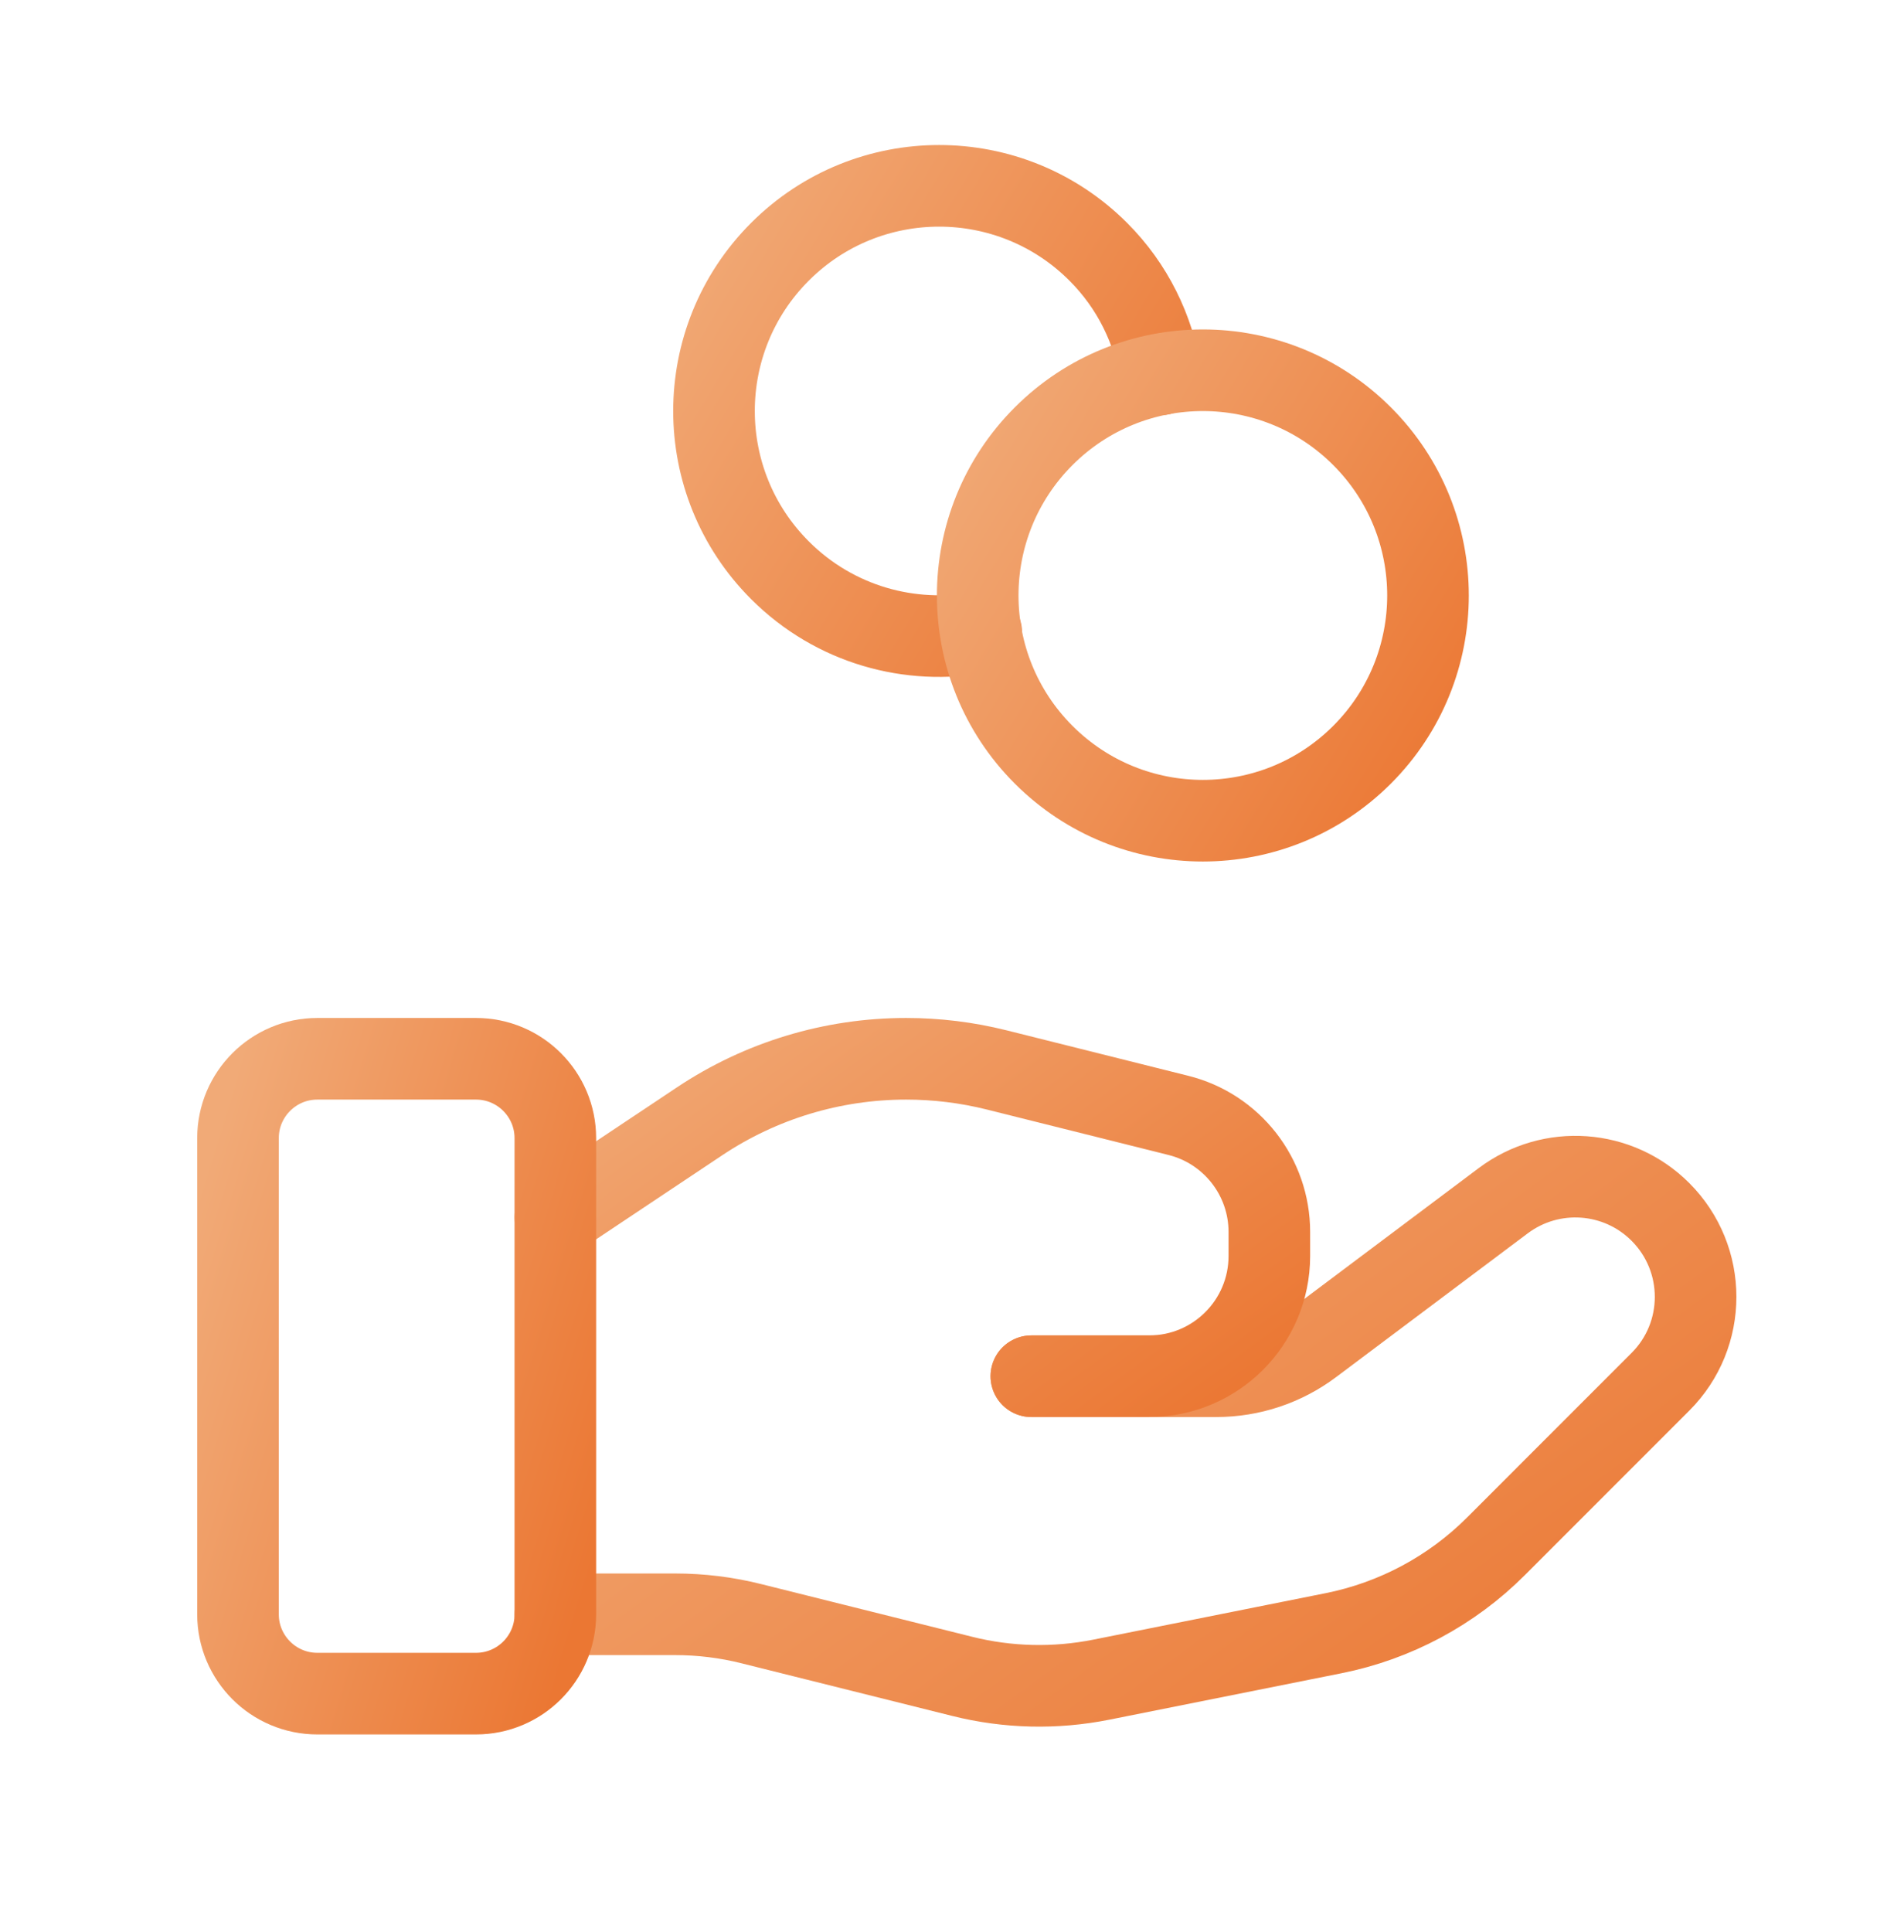
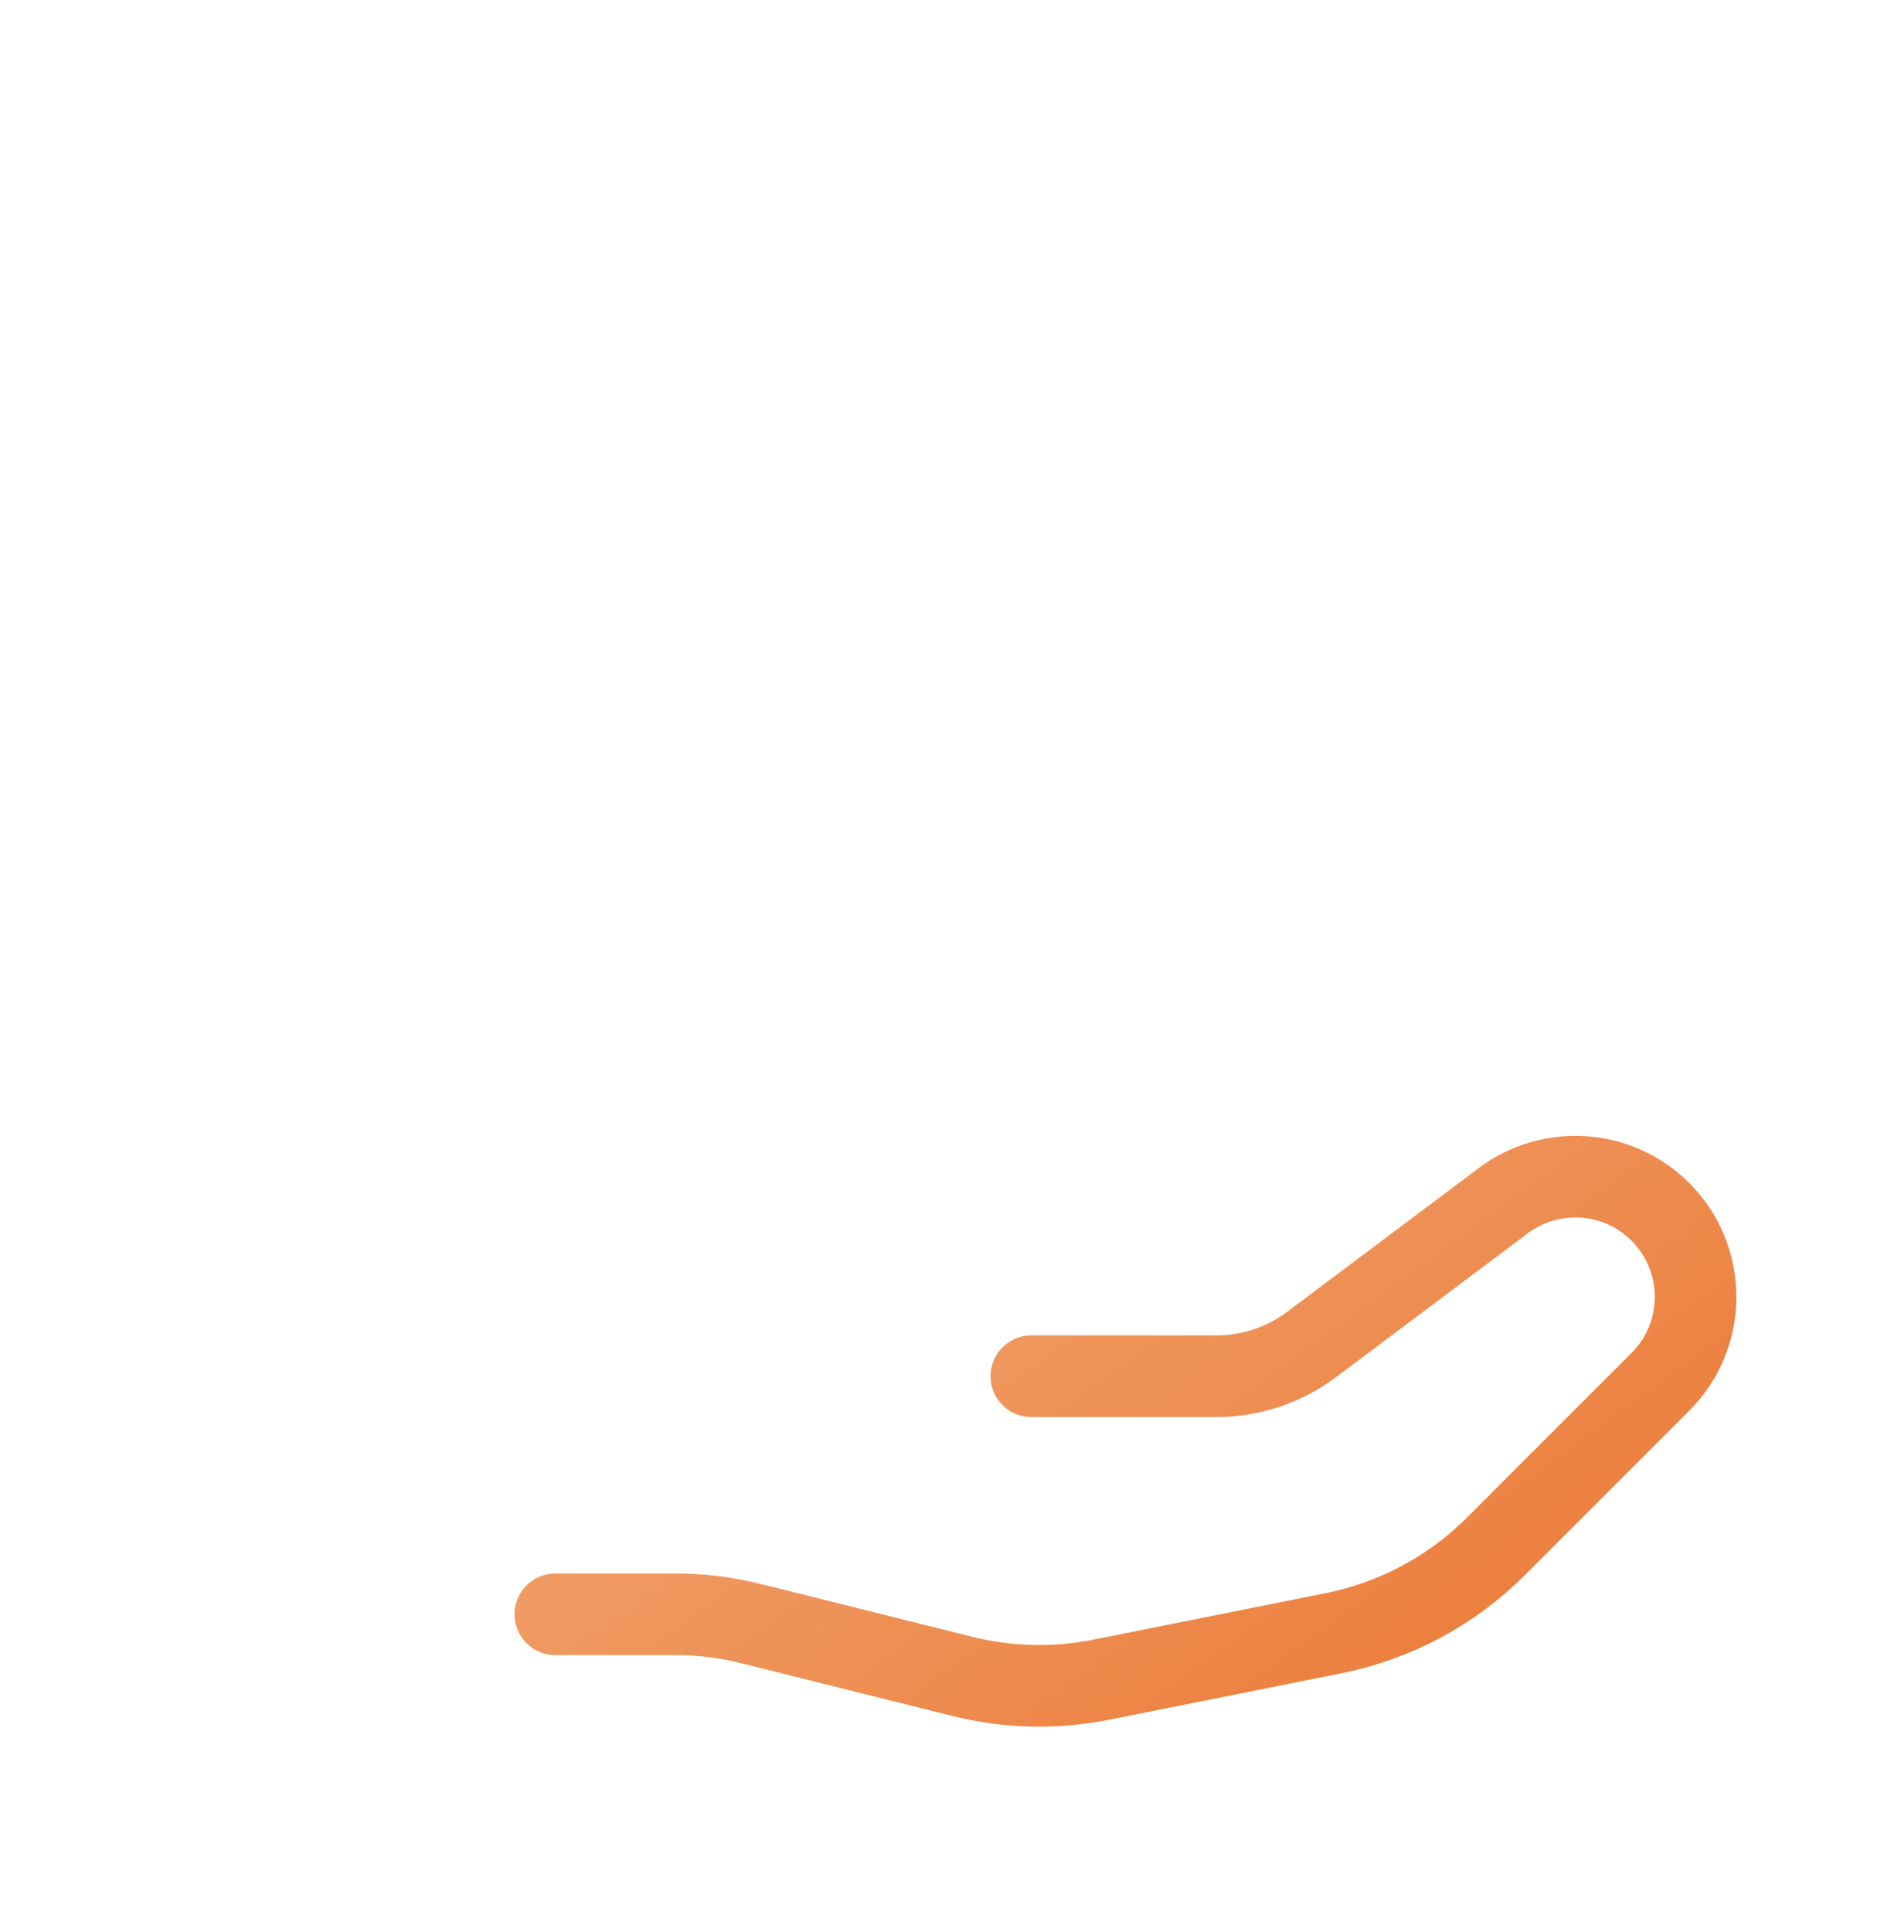
<svg xmlns="http://www.w3.org/2000/svg" width="70" height="71" viewBox="0 0 70 71" fill="none">
  <path d="M37.917 50.581H44.721C45.984 50.581 47.212 50.172 48.221 49.414L55.268 44.129C57.027 42.811 59.488 42.986 61.043 44.54C62.77 46.267 62.77 49.064 61.043 50.788L54.997 56.834C53.369 58.462 51.292 59.573 49.035 60.025L40.489 61.734C38.795 62.072 37.047 62.032 35.37 61.611L27.641 59.681C26.717 59.447 25.769 59.331 24.815 59.331H20.417" stroke="url(#paint0_linear)" stroke-width="3" stroke-linecap="round" stroke-linejoin="round" />
-   <path d="M37.917 50.581H42.248C44.689 50.581 46.667 48.603 46.667 46.162V45.278C46.667 43.251 45.287 41.484 43.321 40.994L36.636 39.322C35.548 39.051 34.434 38.914 33.314 38.914C30.61 38.914 27.965 39.713 25.716 41.215L20.417 44.747" stroke="url(#paint1_linear)" stroke-width="3" stroke-linecap="round" stroke-linejoin="round" />
-   <path d="M42.674 13.757C42.403 12.109 41.65 10.525 40.378 9.254C37.147 6.022 31.905 6.022 28.674 9.254C25.442 12.486 25.442 17.727 28.674 20.958C30.686 22.971 33.475 23.726 36.073 23.233" stroke="url(#paint2_linear)" stroke-width="3" stroke-linecap="round" stroke-linejoin="round" />
-   <path d="M17.5 62.247H11.667C10.057 62.247 8.75 60.941 8.75 59.331V41.831C8.75 40.221 10.057 38.914 11.667 38.914H17.5C19.11 38.914 20.417 40.221 20.417 41.831V59.331C20.417 60.941 19.11 62.247 17.5 62.247Z" stroke="url(#paint3_linear)" stroke-width="3" stroke-linecap="round" stroke-linejoin="round" />
-   <path d="M50.076 16.033C53.308 19.265 53.308 24.506 50.076 27.739C46.843 30.972 41.602 30.972 38.369 27.739C35.137 24.506 35.137 19.265 38.369 16.033C41.602 12.8 46.843 12.8 50.076 16.033Z" stroke="url(#paint4_linear)" stroke-width="3" stroke-linecap="round" stroke-linejoin="round" />
  <defs>
    <linearGradient id="paint0_linear" x1="62.338" y1="61.88" x2="38.879" y2="29.818" gradientUnits="userSpaceOnUse">
      <stop stop-color="#EB7733" />
      <stop offset="1" stop-color="#F1AA77" />
    </linearGradient>
    <linearGradient id="paint1_linear" x1="46.667" y1="50.531" x2="32.062" y2="30.481" gradientUnits="userSpaceOnUse">
      <stop stop-color="#EB7733" />
      <stop offset="1" stop-color="#F1AA77" />
    </linearGradient>
    <linearGradient id="paint2_linear" x1="42.674" y1="23.309" x2="23.387" y2="11.63" gradientUnits="userSpaceOnUse">
      <stop stop-color="#EB7733" />
      <stop offset="1" stop-color="#F1AA77" />
    </linearGradient>
    <linearGradient id="paint3_linear" x1="20.417" y1="62.148" x2="3.287" y2="56.922" gradientUnits="userSpaceOnUse">
      <stop stop-color="#EB7733" />
      <stop offset="1" stop-color="#F1AA77" />
    </linearGradient>
    <linearGradient id="paint4_linear" x1="52.5" y1="30.093" x2="33.138" y2="18.279" gradientUnits="userSpaceOnUse">
      <stop stop-color="#EB7733" />
      <stop offset="1" stop-color="#F1AA77" />
    </linearGradient>
  </defs>
</svg>